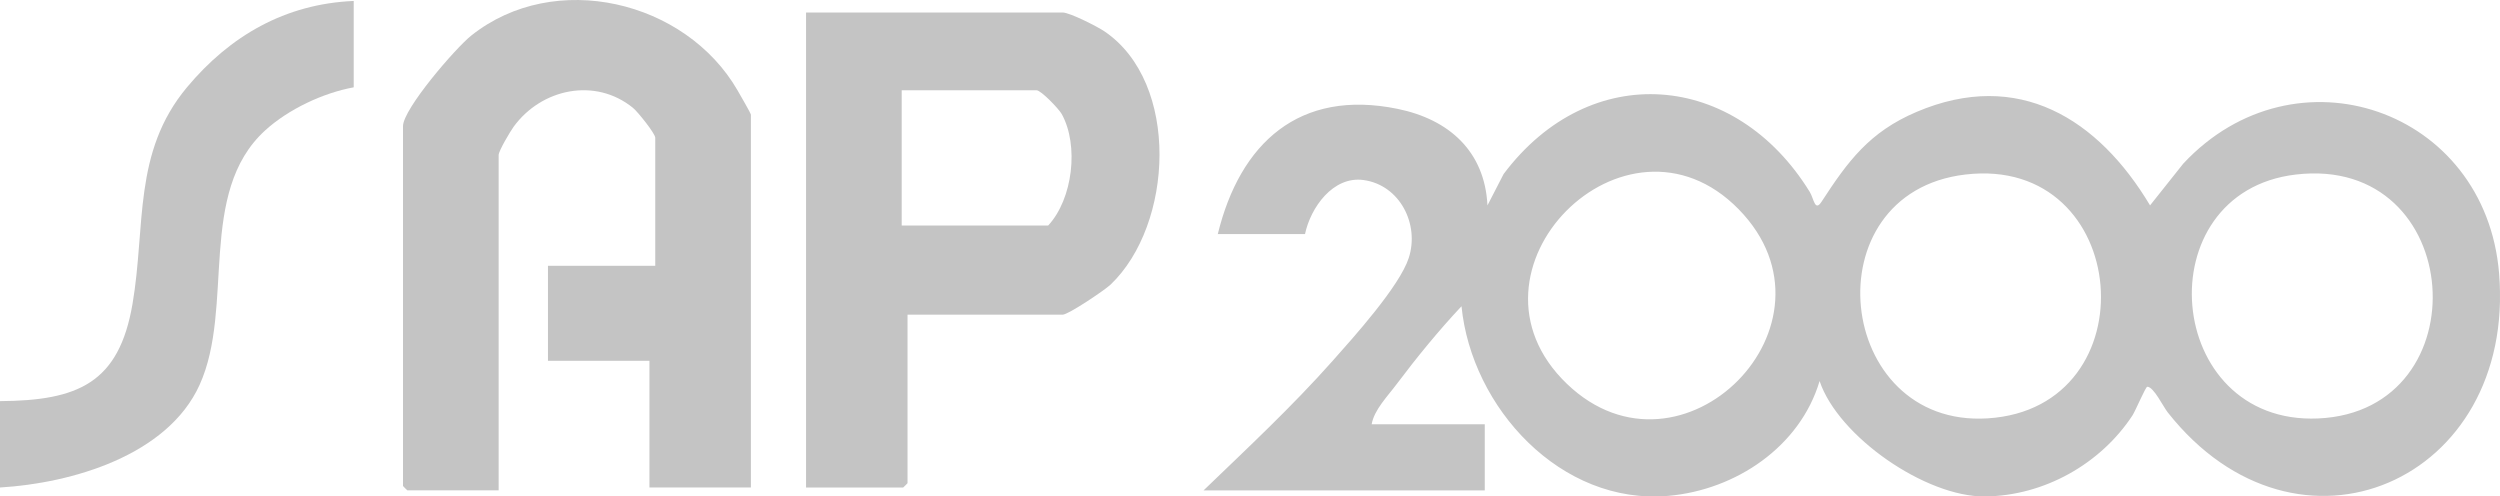
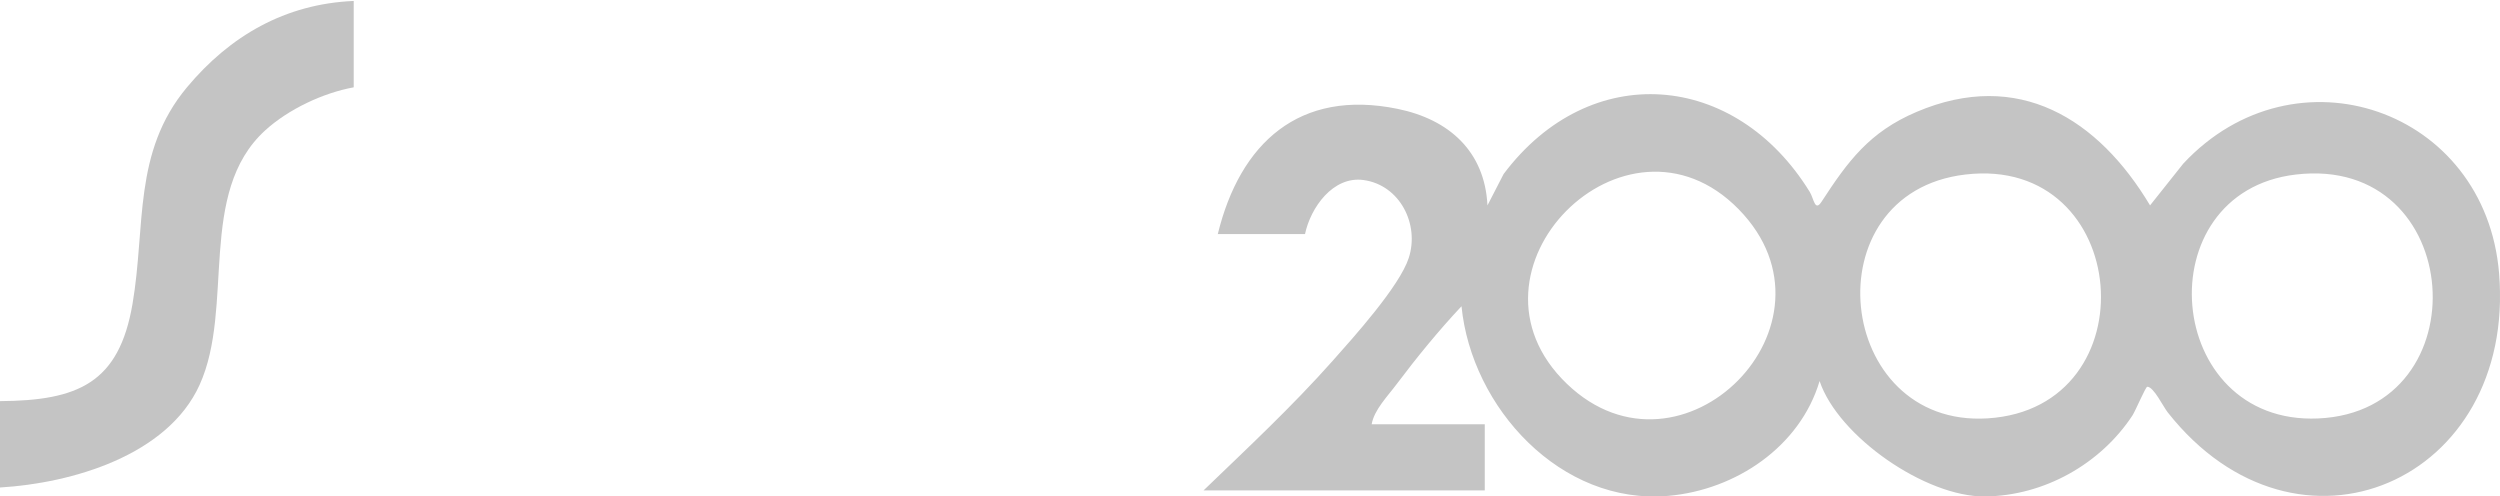
<svg xmlns="http://www.w3.org/2000/svg" width="141" height="28" viewBox="0 0 141 28" fill="none">
  <g clip-path="url(#clip0_841_2770)">
    <path d="M68.682 13.208C69.935 8.07 73.279 5.002 78.826 6.14C81.724 6.733 83.741 8.531 83.893 11.584L84.804 9.815C89.68 3.32 97.881 4.015 102.071 10.826C102.306 11.21 102.355 11.963 102.737 11.375C104.221 9.095 105.43 7.443 108.098 6.31C113.836 3.87 118.34 6.694 121.263 11.584L123.138 9.227C129.449 2.465 140.185 6.145 140.949 15.42C141.909 27.149 129.586 32.541 122.262 23.261C122.002 22.935 121.469 21.812 121.106 21.812C121.013 21.812 120.441 23.168 120.274 23.426C118.477 26.163 115.29 27.966 111.951 28C108.612 28.034 103.677 24.622 102.625 21.491C101.523 25.195 97.9 27.631 94.101 27.966C88.016 28.501 82.992 22.979 82.429 17.272C81.142 18.643 79.903 20.159 78.767 21.671C78.263 22.347 77.499 23.12 77.362 23.927H83.741V27.66H67.879C70.346 25.283 72.882 22.92 75.159 20.354C76.344 19.022 78.939 16.139 79.453 14.55C80.07 12.654 78.958 10.442 76.912 10.155C75.179 9.912 73.915 11.716 73.602 13.203H68.697L68.682 13.208ZM98.062 11.803C91.687 5.289 81.729 15.288 88.383 21.657C94.84 27.835 104.382 18.263 98.062 11.803ZM110.84 9.844C102.076 10.884 103.496 24.131 112.098 23.596C121.351 23.022 120.25 8.726 110.84 9.844ZM129.483 9.844C120.964 10.85 122.022 23.98 130.741 23.601C139.995 23.197 139.084 8.711 129.483 9.844Z" fill="#C4C4C4" />
-     <path d="M42.351 27.494H36.628V20.349H30.905V14.992H36.956V7.768C36.956 7.535 35.972 6.305 35.703 6.086C33.568 4.346 30.532 5.002 28.971 7.146C28.78 7.408 28.124 8.512 28.124 8.74V27.655H22.973C22.973 27.655 22.729 27.426 22.729 27.412V7.117C22.729 6.149 25.7 2.703 26.577 2.008C31.277 -1.74 38.674 0.024 41.602 5.104C41.719 5.313 42.351 6.392 42.351 6.47V27.499V27.494Z" fill="#C4C4C4" />
-     <path d="M51.184 17.753V27.252C51.184 27.252 50.954 27.495 50.939 27.495H45.461V0.705H59.933C60.33 0.705 61.891 1.497 62.293 1.77C66.562 4.667 66.185 12.668 62.636 16.052C62.303 16.368 60.251 17.748 59.933 17.748H51.184V17.753ZM50.856 12.722H59.115C60.511 11.22 60.858 8.201 59.884 6.436C59.727 6.15 58.714 5.09 58.459 5.09H50.856V12.722Z" fill="#C4C4C4" />
    <path d="M19.949 0.054V4.925C18.22 5.241 16.267 6.159 14.955 7.355C11.107 10.865 13.241 17.325 11.258 21.705C9.452 25.691 4.052 27.252 -0.002 27.495V22.624C4.395 22.595 6.71 21.613 7.474 17.14C8.223 12.761 7.484 8.59 10.544 4.925C12.962 2.027 16.081 0.219 19.949 0.054Z" fill="#C4C4C4" />
  </g>
  <defs>
    <clipPath id="clip0_841_2770">
      <rect width="141" height="28" fill="white" transform="translate(-0.002)" />
    </clipPath>
  </defs>
</svg>